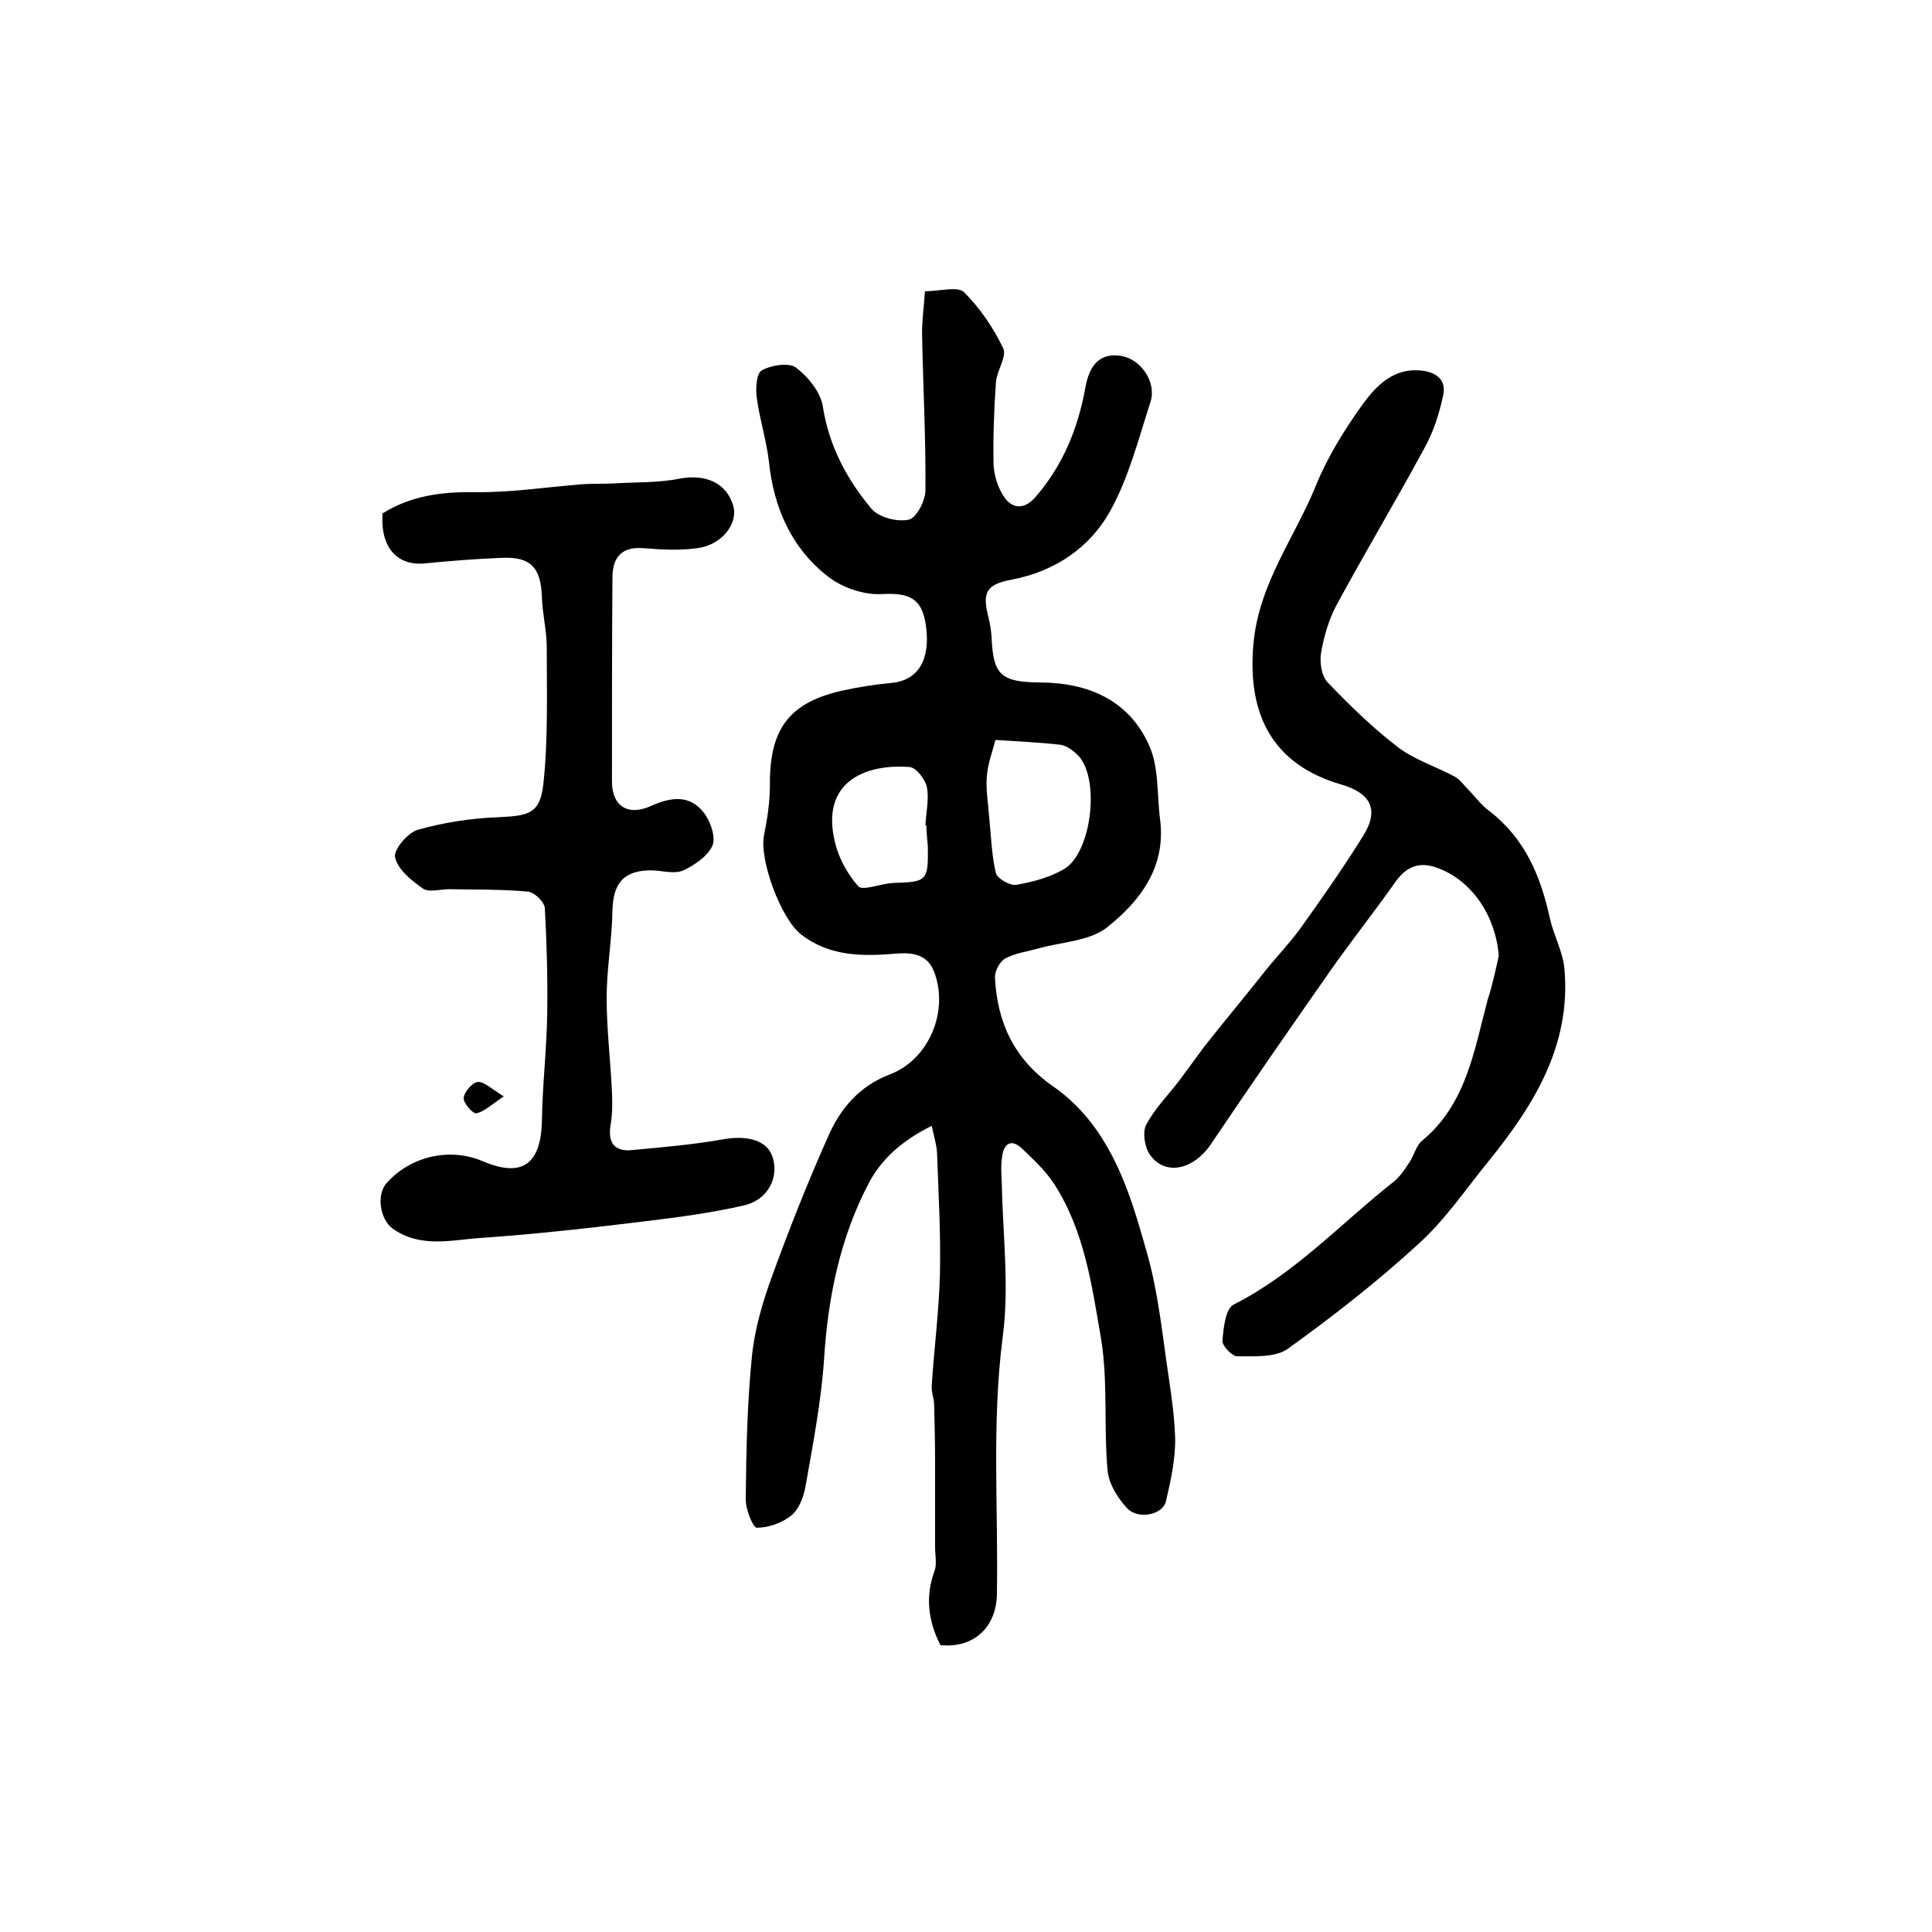
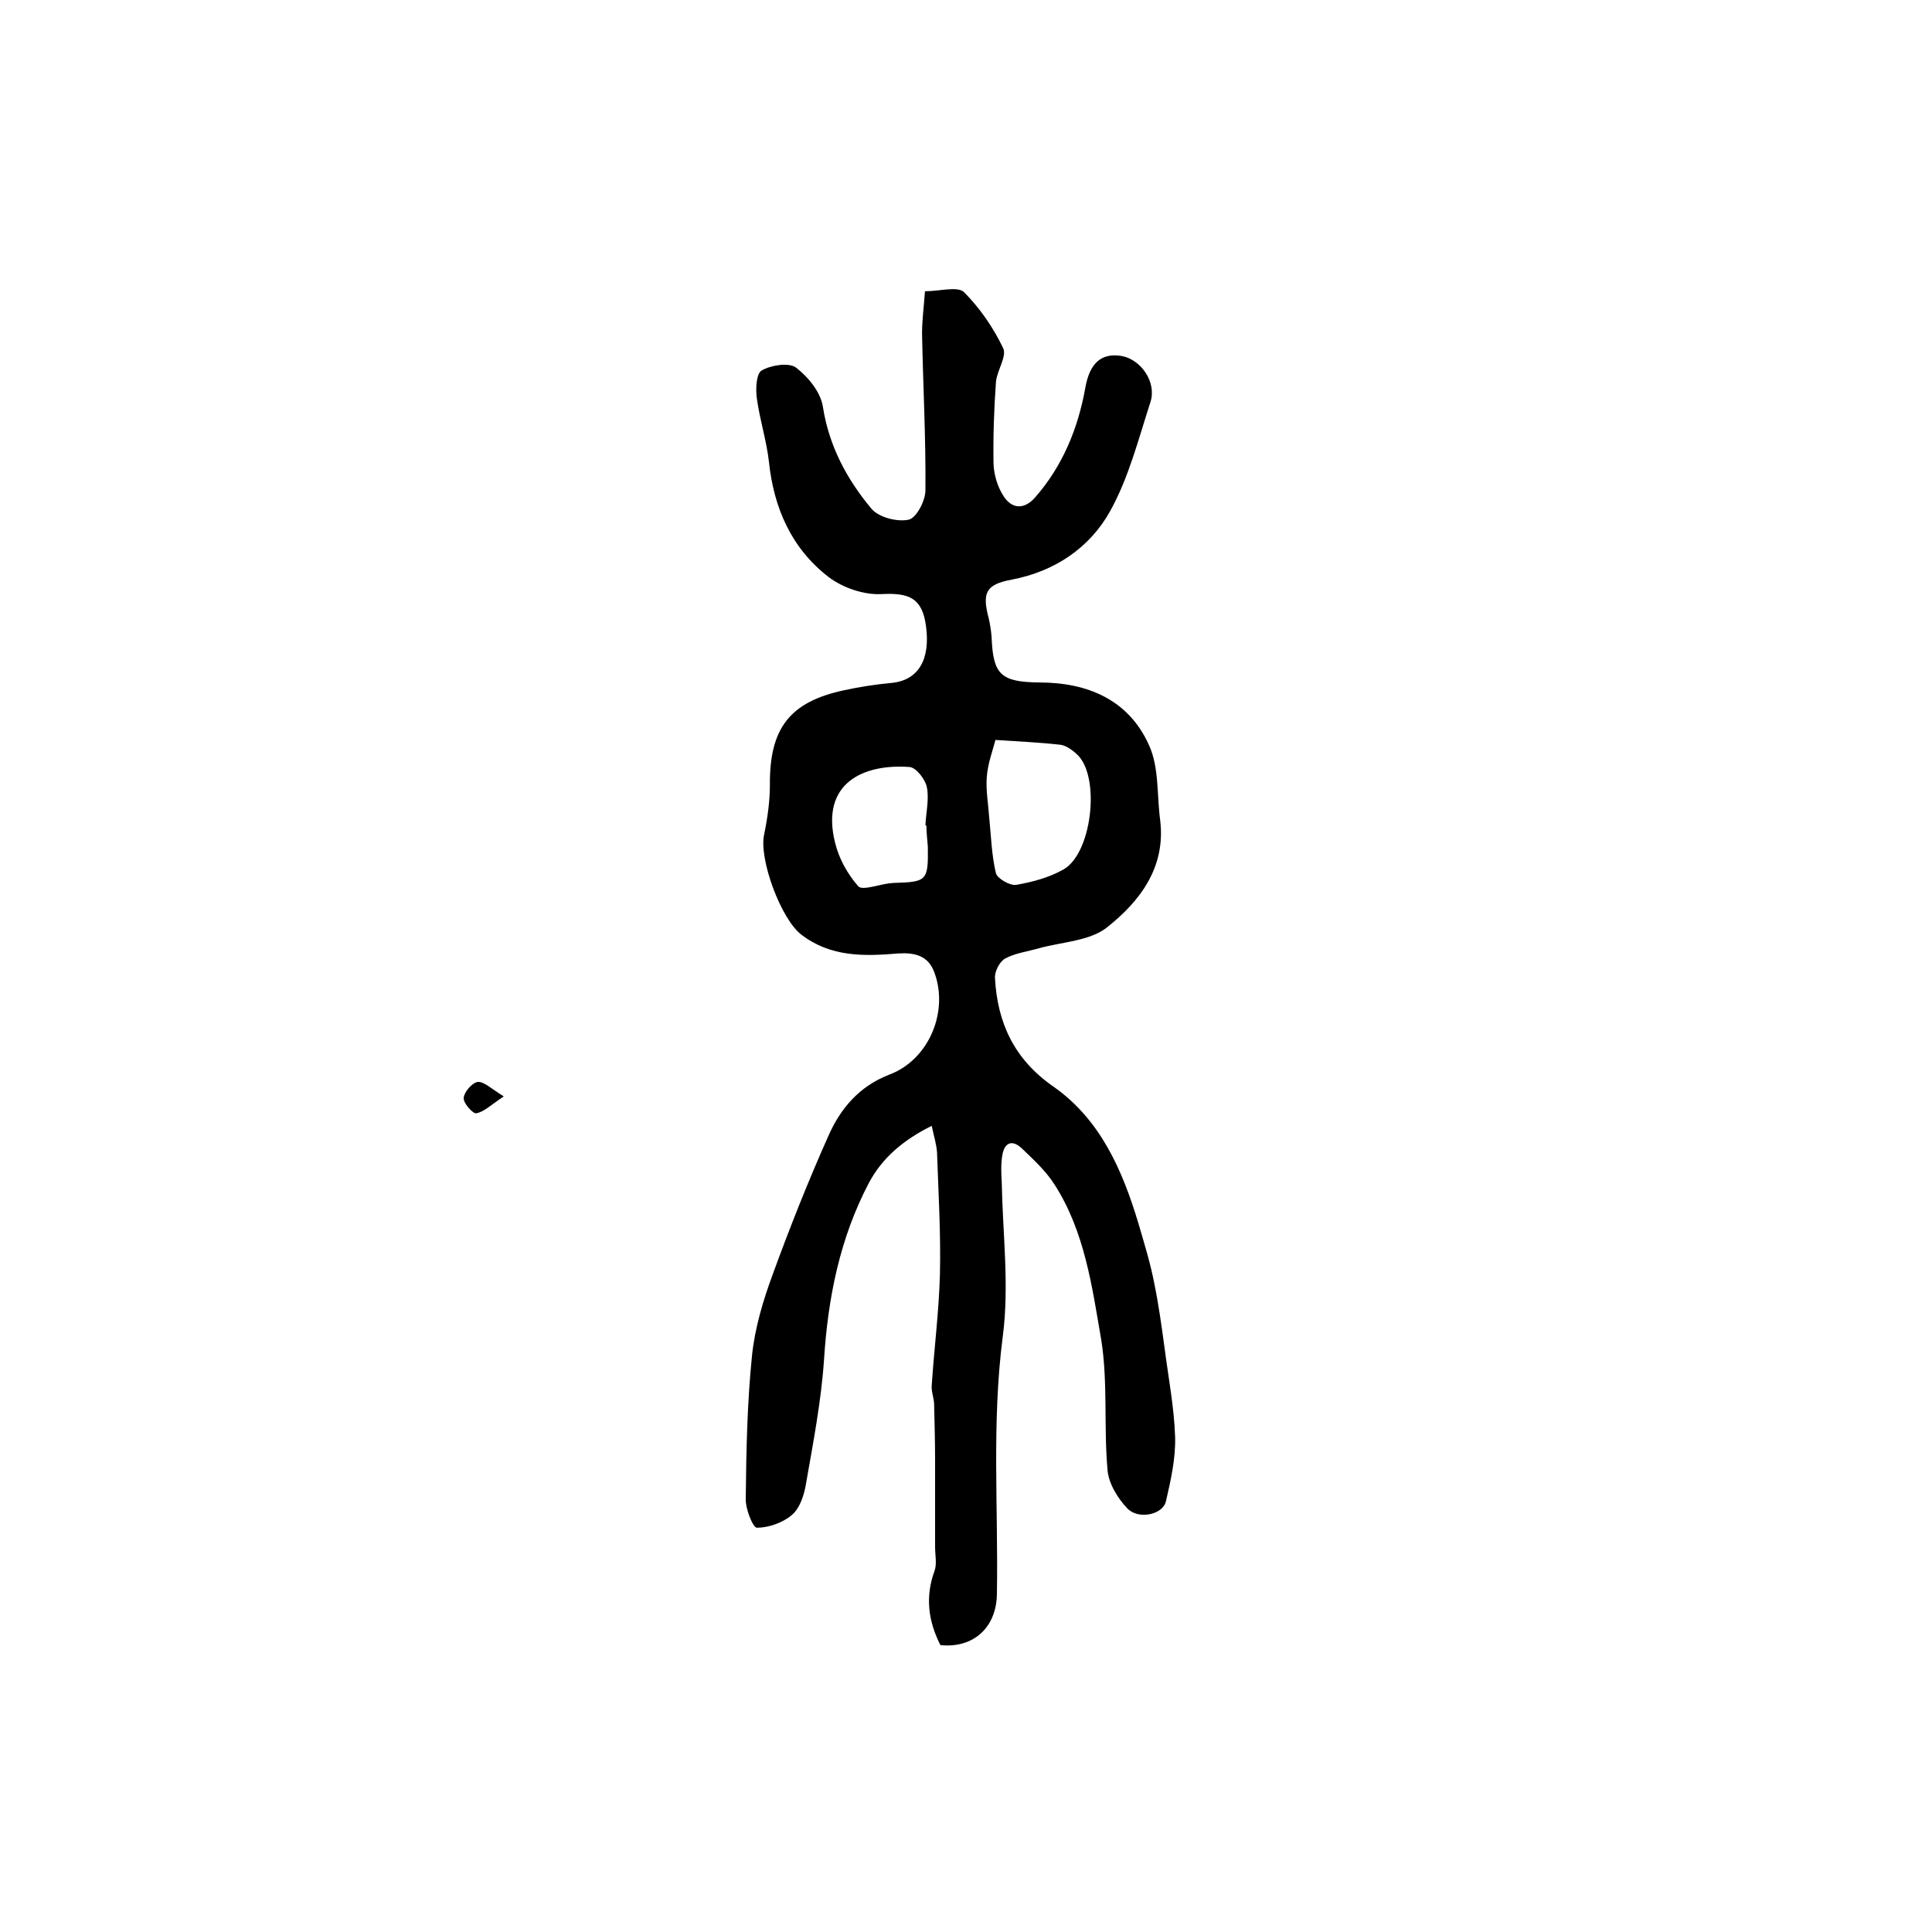
<svg xmlns="http://www.w3.org/2000/svg" version="1.1" id="图层_1" x="0px" y="0px" viewBox="0 0 400 400" style="enable-background:new 0 0 400 400;" xml:space="preserve">
  <style type="text/css">
	.st0{fill:#FFFFFF;}
</style>
  <g>
    <path d="M191.5,60.3c3.1,0,6.8-1.1,8.1,0.2c3.3,3.3,6.1,7.4,8.1,11.6c0.8,1.7-1.3,4.6-1.5,7c-0.4,5.6-0.6,11.3-0.5,17   c0.1,2.2,0.8,4.6,2,6.5c1.8,2.9,4.4,2.9,6.6,0.4c5.7-6.5,8.9-14.3,10.4-22.7c0.9-5.1,3.3-7.3,7.5-6.6c4,0.7,7.3,5.4,6,9.5   c-2.5,7.7-4.5,15.7-8.4,22.7c-4.2,7.5-11.4,12.4-20.3,14.1c-5.4,1-6.2,2.7-4.8,8c0.3,1.3,0.5,2.6,0.6,3.9c0.3,7.8,1.9,9.3,9.9,9.4   c10,0,18.5,3.6,22.7,13c2.1,4.6,1.6,10.3,2.3,15.5c1.2,9.8-4.2,16.8-11,22.2c-3.5,2.8-9.2,3-14,4.3c-2.4,0.7-4.9,1-7,2.1   c-1.2,0.6-2.3,2.7-2.2,4.1c0.5,9.3,4,16.8,12,22.4c9.8,6.8,14.4,17.4,17.7,28.4c1.2,4.1,2.5,8.3,3.3,12.5c0.9,4.4,1.5,8.8,2.1,13.2   c0.8,6.2,2,12.4,2.2,18.6c0.1,4.4-0.9,8.9-1.9,13.2c-0.6,2.8-5.7,3.9-8,1.5c-2-2.1-3.9-5.2-4.1-8c-0.8-8.9,0.1-18.1-1.3-26.9   c-1.9-11-3.4-22.4-9.7-32.2c-1.8-2.8-4.3-5.1-6.7-7.4c-2.1-2-3.7-1.2-4.1,1.5c-0.3,1.8-0.2,3.6-0.1,5.5c0.2,10.7,1.6,21.5,0.2,32   c-2.3,17.8-0.9,35.5-1.2,53.2c-0.1,7.1-5,11.3-11.7,10.6c-2.5-4.9-3.2-10-1.2-15.4c0.5-1.4,0.1-3.3,0.1-4.9c0-5.9,0-11.8,0-17.7   c0-3.9-0.1-7.9-0.2-11.8c0-1.3-0.6-2.6-0.5-3.9c0.5-7.7,1.5-15.4,1.7-23c0.2-8.4-0.3-16.8-0.6-25.3c-0.1-1.6-0.6-3.2-1.1-5.5   c-5.9,2.9-10.3,6.7-13,11.8c-6,11.4-8.5,23.8-9.3,36.7c-0.6,8.7-2.3,17.4-3.8,26c-0.4,2.2-1.3,4.8-2.9,6.1   c-1.9,1.6-4.8,2.6-7.2,2.6c-0.8,0-2.4-3.9-2.3-6.1c0.1-9.9,0.3-19.8,1.3-29.6c0.6-5.7,2.3-11.4,4.3-16.8   c3.5-9.6,7.3-19.2,11.5-28.6c2.5-5.7,6.4-10.3,12.6-12.7c8.3-3.1,12.4-13.2,9.3-21.3c-1.3-3.4-4.1-4-7.4-3.8   c-7,0.6-14,0.8-20.1-3.9c-4.2-3.2-8.8-15.6-7.7-20.7c0.7-3.4,1.2-6.9,1.2-10.3c-0.1-11.7,4.1-17.2,15.4-19.6   c3.2-0.7,6.5-1.2,9.7-1.5c5.6-0.5,8.2-4.8,7.2-11.9c-0.8-5.7-3.5-6.8-9.2-6.5c-3.6,0.2-8-1.3-10.9-3.5   c-7.7-5.9-11.4-14.3-12.4-23.9c-0.5-4.4-1.9-8.7-2.5-13.1c-0.3-2-0.1-5.2,1-5.8c1.9-1.1,5.6-1.7,7.1-0.6c2.6,2,5.2,5.2,5.6,8.3   c1.3,8.1,5,14.9,10,20.9c1.5,1.8,5.3,2.8,7.7,2.3c1.6-0.3,3.5-3.9,3.5-6.1c0.1-10.8-0.5-21.7-0.7-32.5   C190.9,66.3,191.3,63.3,191.5,60.3z M206.1,153.2c-0.6,2.3-1.6,4.9-1.8,7.7c-0.2,2.7,0.3,5.5,0.5,8.3c0.4,3.9,0.5,7.9,1.4,11.6   c0.3,1.1,2.9,2.6,4.2,2.4c3.4-0.6,6.8-1.5,9.8-3.2c5.8-3.3,7.6-18.6,3.1-23.5c-1-1-2.4-2.1-3.7-2.3   C215.2,153.7,210.7,153.5,206.1,153.2z M191.8,170.9c-0.1,0-0.1,0-0.2,0c0.1-2.6,0.8-5.4,0.3-7.9c-0.3-1.6-2.2-4.1-3.6-4.2   c-9.5-0.7-18.5,3.3-15.4,15.7c0.8,3.3,2.6,6.5,4.8,9c0.8,0.9,4.1-0.3,6.3-0.6c0.3,0,0.7-0.1,1-0.1c6.9-0.2,7.2-0.4,7.1-7.5   C192,173.9,191.8,172.4,191.8,170.9z" />
-     <path d="M79.2,106.3c5.9-3.7,12.3-4.5,19.1-4.4c7.2,0.1,14.5-1,21.7-1.6c2.3-0.2,4.6-0.1,6.9-0.2c4.6-0.3,9.3-0.1,13.8-1   c5.3-1,9.7,0.8,11.1,5.6c1.1,3.7-2.4,8.2-7.5,8.8c-3.6,0.5-7.3,0.3-11,0c-4.6-0.4-6.5,1.9-6.5,6.1c-0.1,14.1-0.1,28.2-0.1,42.2   c0,5.1,3.3,7.2,8,5.1c4.2-1.9,8.2-2.5,11.2,1.6c1.3,1.8,2.3,4.9,1.6,6.6c-1,2.2-3.7,4-6,5.1c-1.8,0.8-4.2,0.1-6.4,0   c-5.9-0.1-8.2,2.6-8.3,8.4c-0.1,6-1.2,12-1.2,18c0,6.5,0.8,13,1.1,19.5c0.1,2.3,0.1,4.6-0.3,6.9c-0.6,3.8,1,5.5,4.6,5.1   c6.2-0.6,12.5-1.1,18.6-2.2c5-0.9,9.1,0.1,10.3,3.5c1.5,4.3-0.9,9.1-6,10.2c-6.6,1.5-13.3,2.4-19.9,3.2   c-11.4,1.4-22.9,2.7-34.4,3.5c-6.1,0.4-12.6,2.2-18.4-2c-2.5-1.9-3.3-6.9-1.2-9.3c4.9-5.6,13.1-7.5,19.9-4.6   c8.2,3.5,12.1,0.7,12.3-8.4c0.1-7.4,1-14.8,1.1-22.3c0.1-7.2-0.1-14.5-0.5-21.7c-0.1-1.3-2.2-3.3-3.5-3.4   c-5.4-0.5-10.8-0.4-16.3-0.5c-1.8,0-4.1,0.7-5.4-0.1c-2.4-1.7-5.2-3.9-5.8-6.5c-0.4-1.5,2.6-5.1,4.7-5.7c5.3-1.5,11-2.4,16.6-2.6   c6.4-0.3,8.7-0.7,9.4-6.9c1-9.3,0.7-18.8,0.7-28.3c0-3.4-0.9-6.9-1-10.3c-0.2-6.2-2.3-8.5-8.4-8.2c-5.1,0.2-10.3,0.6-15.4,1.1   C82.3,117.4,78.7,113.4,79.2,106.3z" />
-     <path d="M310.3,197.9c-0.6-8.1-5.4-15.4-12.4-18.1c-3.8-1.5-6.6-0.6-9,2.8c-4.3,6.1-8.9,11.9-13.2,18c-8.4,12-16.8,24.1-25,36.3   c-3.5,5.2-9.4,6.7-12.6,2.2c-1.1-1.5-1.6-4.7-0.8-6.2c1.7-3.3,4.5-6.1,6.8-9.1c1.8-2.4,3.5-4.8,5.3-7.2c4.1-5.2,8.3-10.2,12.4-15.4   c2.4-3,5-5.7,7.3-8.8c4.5-6.3,9-12.7,13.1-19.3c3.4-5.4,1.7-8.9-4.6-10.7c-14-4.1-19.4-14.3-18.1-29c1.1-12.6,8.6-22.1,13-33   c2.4-5.9,5.9-11.5,9.7-16.8c2.8-3.8,6.3-7.4,11.9-6.9c3.2,0.3,5.4,1.9,4.7,5.1c-0.8,3.8-2,7.6-3.9,11   c-5.9,10.9-12.3,21.6-18.2,32.5c-1.6,3-2.6,6.5-3.2,9.9c-0.3,1.9,0.1,4.7,1.3,6c4.5,4.7,9.3,9.4,14.5,13.4c3.5,2.7,8,4.1,11.9,6.2   c1.1,0.6,1.9,1.8,2.8,2.7c1.4,1.4,2.6,3.1,4.2,4.3c7.5,5.7,10.8,13.6,12.7,22.4c0.8,3.5,2.7,6.9,3,10.4   c1.4,15.8-6.3,28.2-15.7,39.8c-4.8,5.9-9.1,12.3-14.7,17.3c-8.4,7.7-17.5,14.8-26.8,21.5c-2.6,1.9-7,1.6-10.6,1.6   c-1,0-3.1-2.2-3-3.2c0.2-2.6,0.6-6.6,2.3-7.5c12.7-6.4,22.2-16.8,33.1-25.4c1.4-1.1,2.4-2.7,3.4-4.2c0.9-1.4,1.3-3.3,2.5-4.3   c9.2-7.6,10.8-18.7,13.6-29.2C308.9,204.3,309.6,201.1,310.3,197.9z" />
    <path d="M104.3,227c-2.7,1.8-4.1,3.2-5.7,3.5c-0.7,0.1-2.7-2.1-2.6-3.2c0.1-1.2,1.7-3.1,2.9-3.3C100.2,223.9,101.7,225.4,104.3,227   z" />
  </g>
</svg>